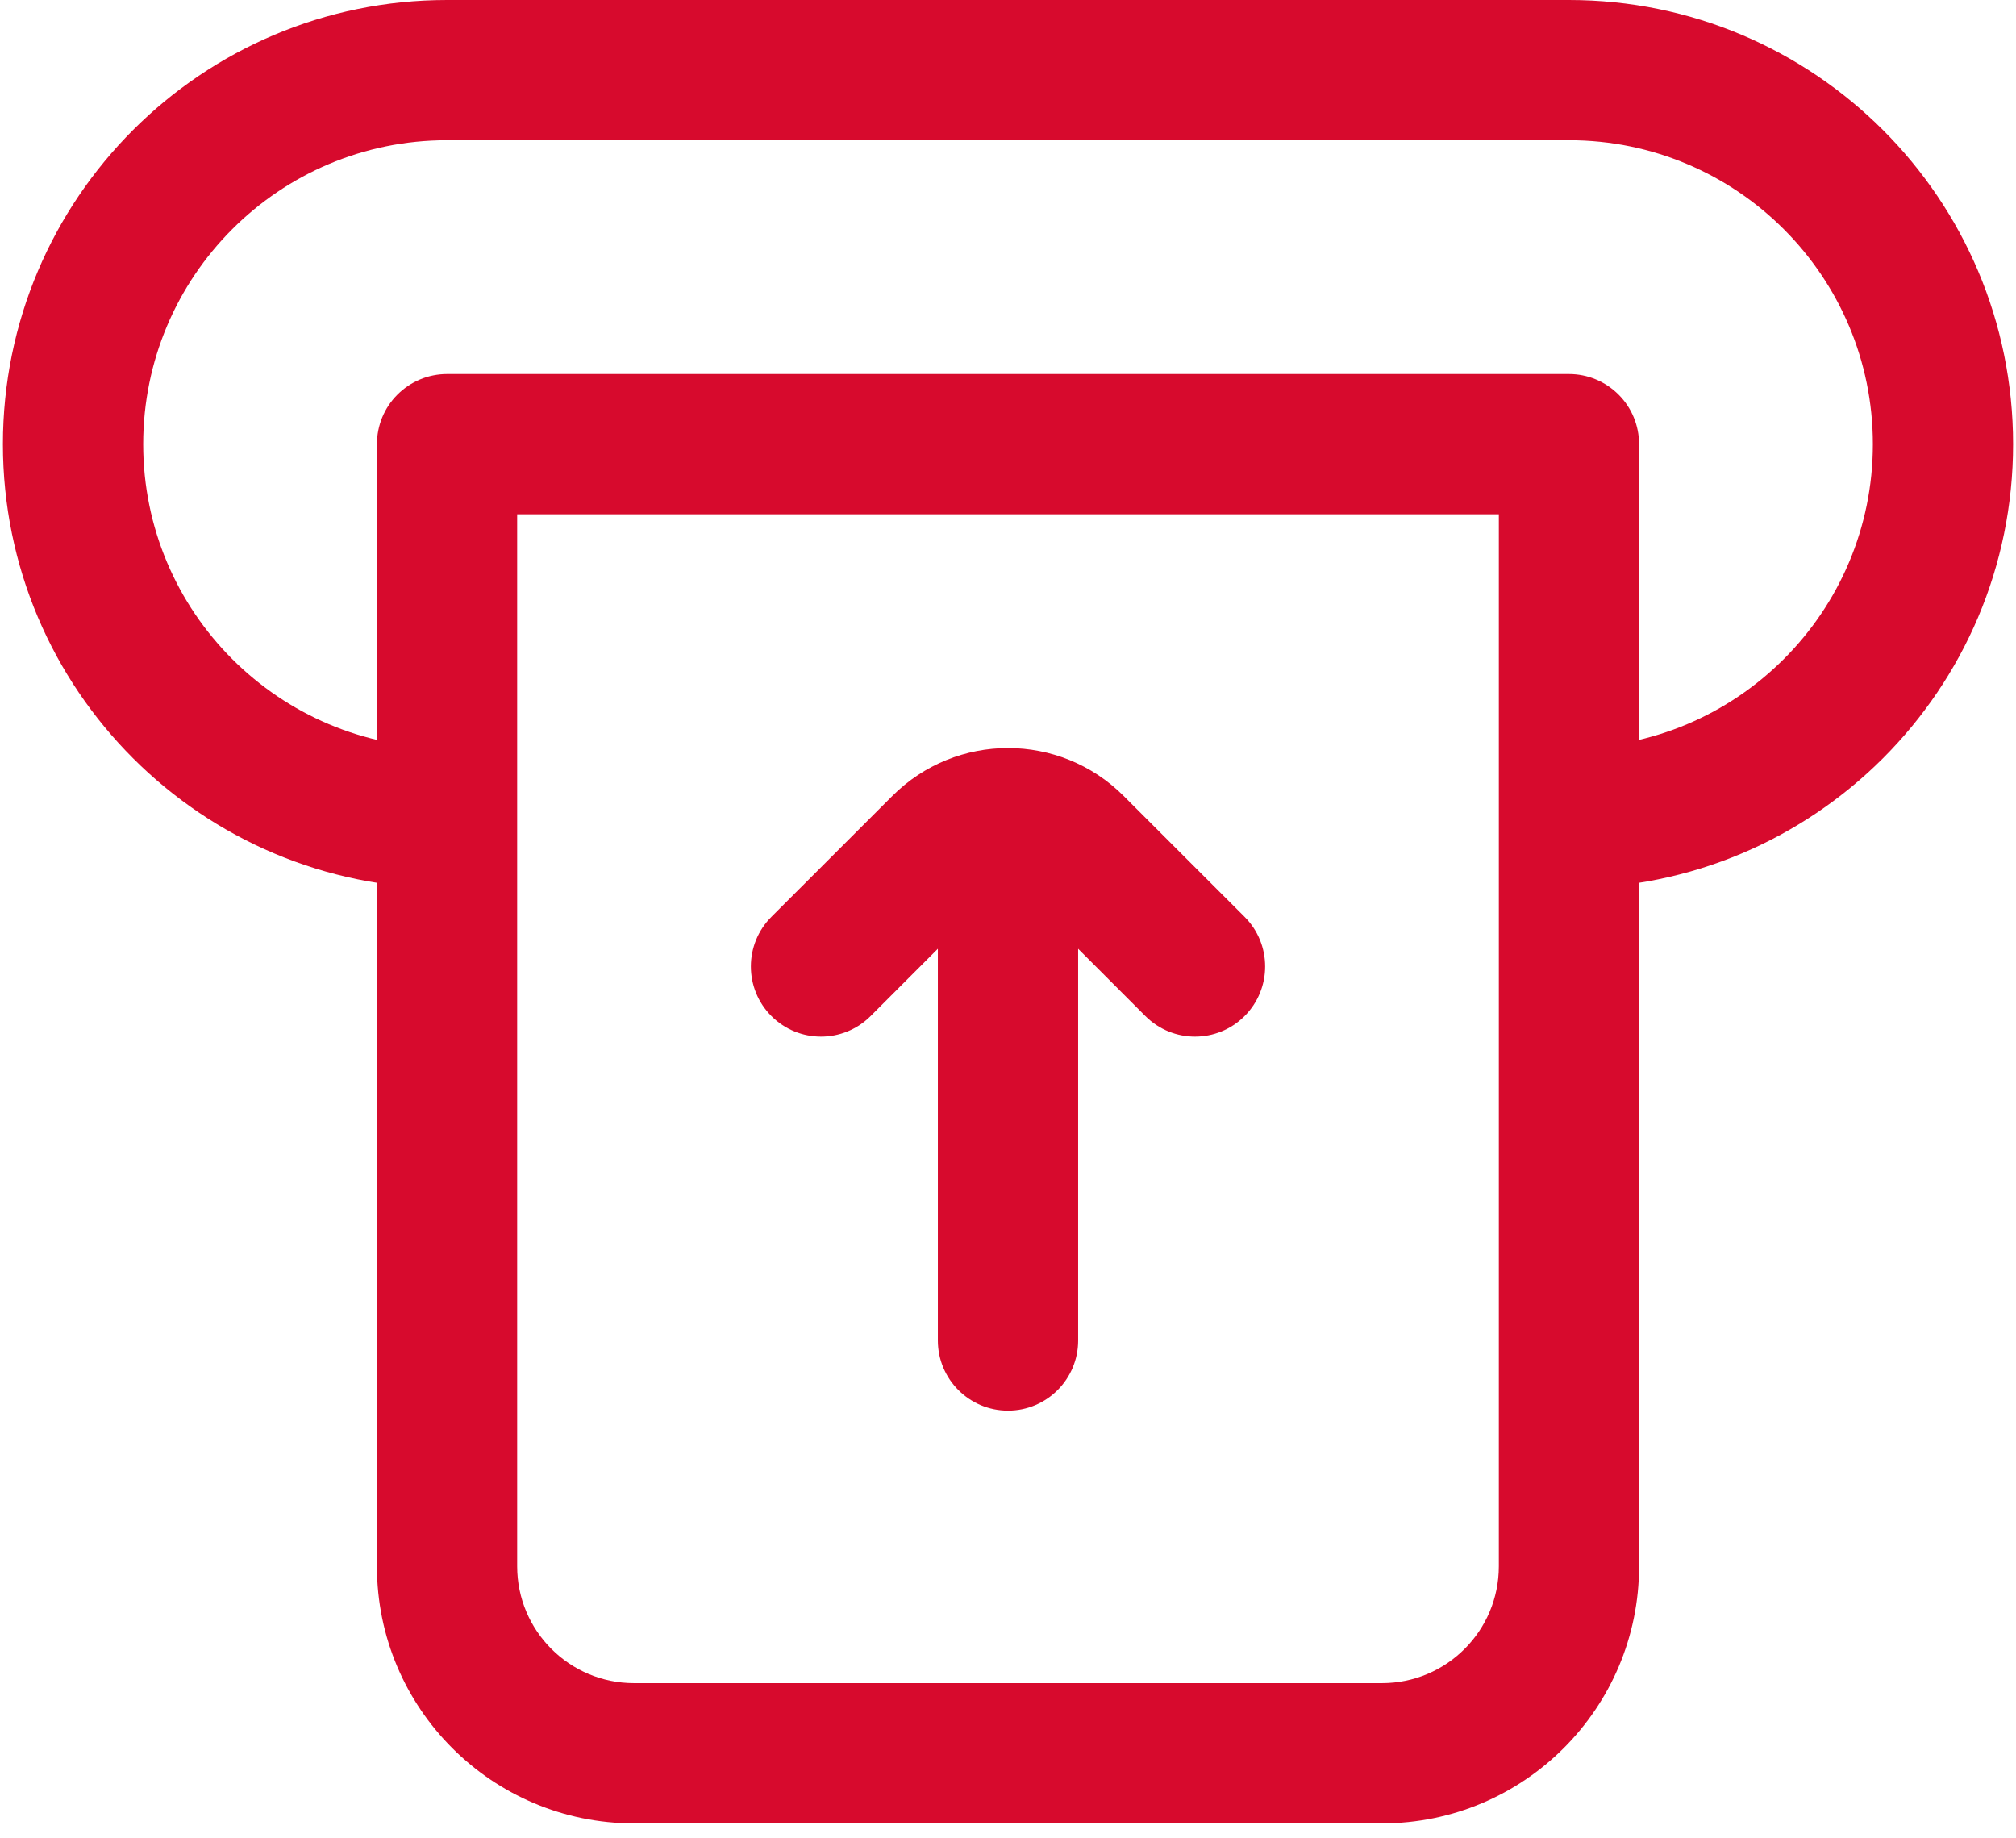
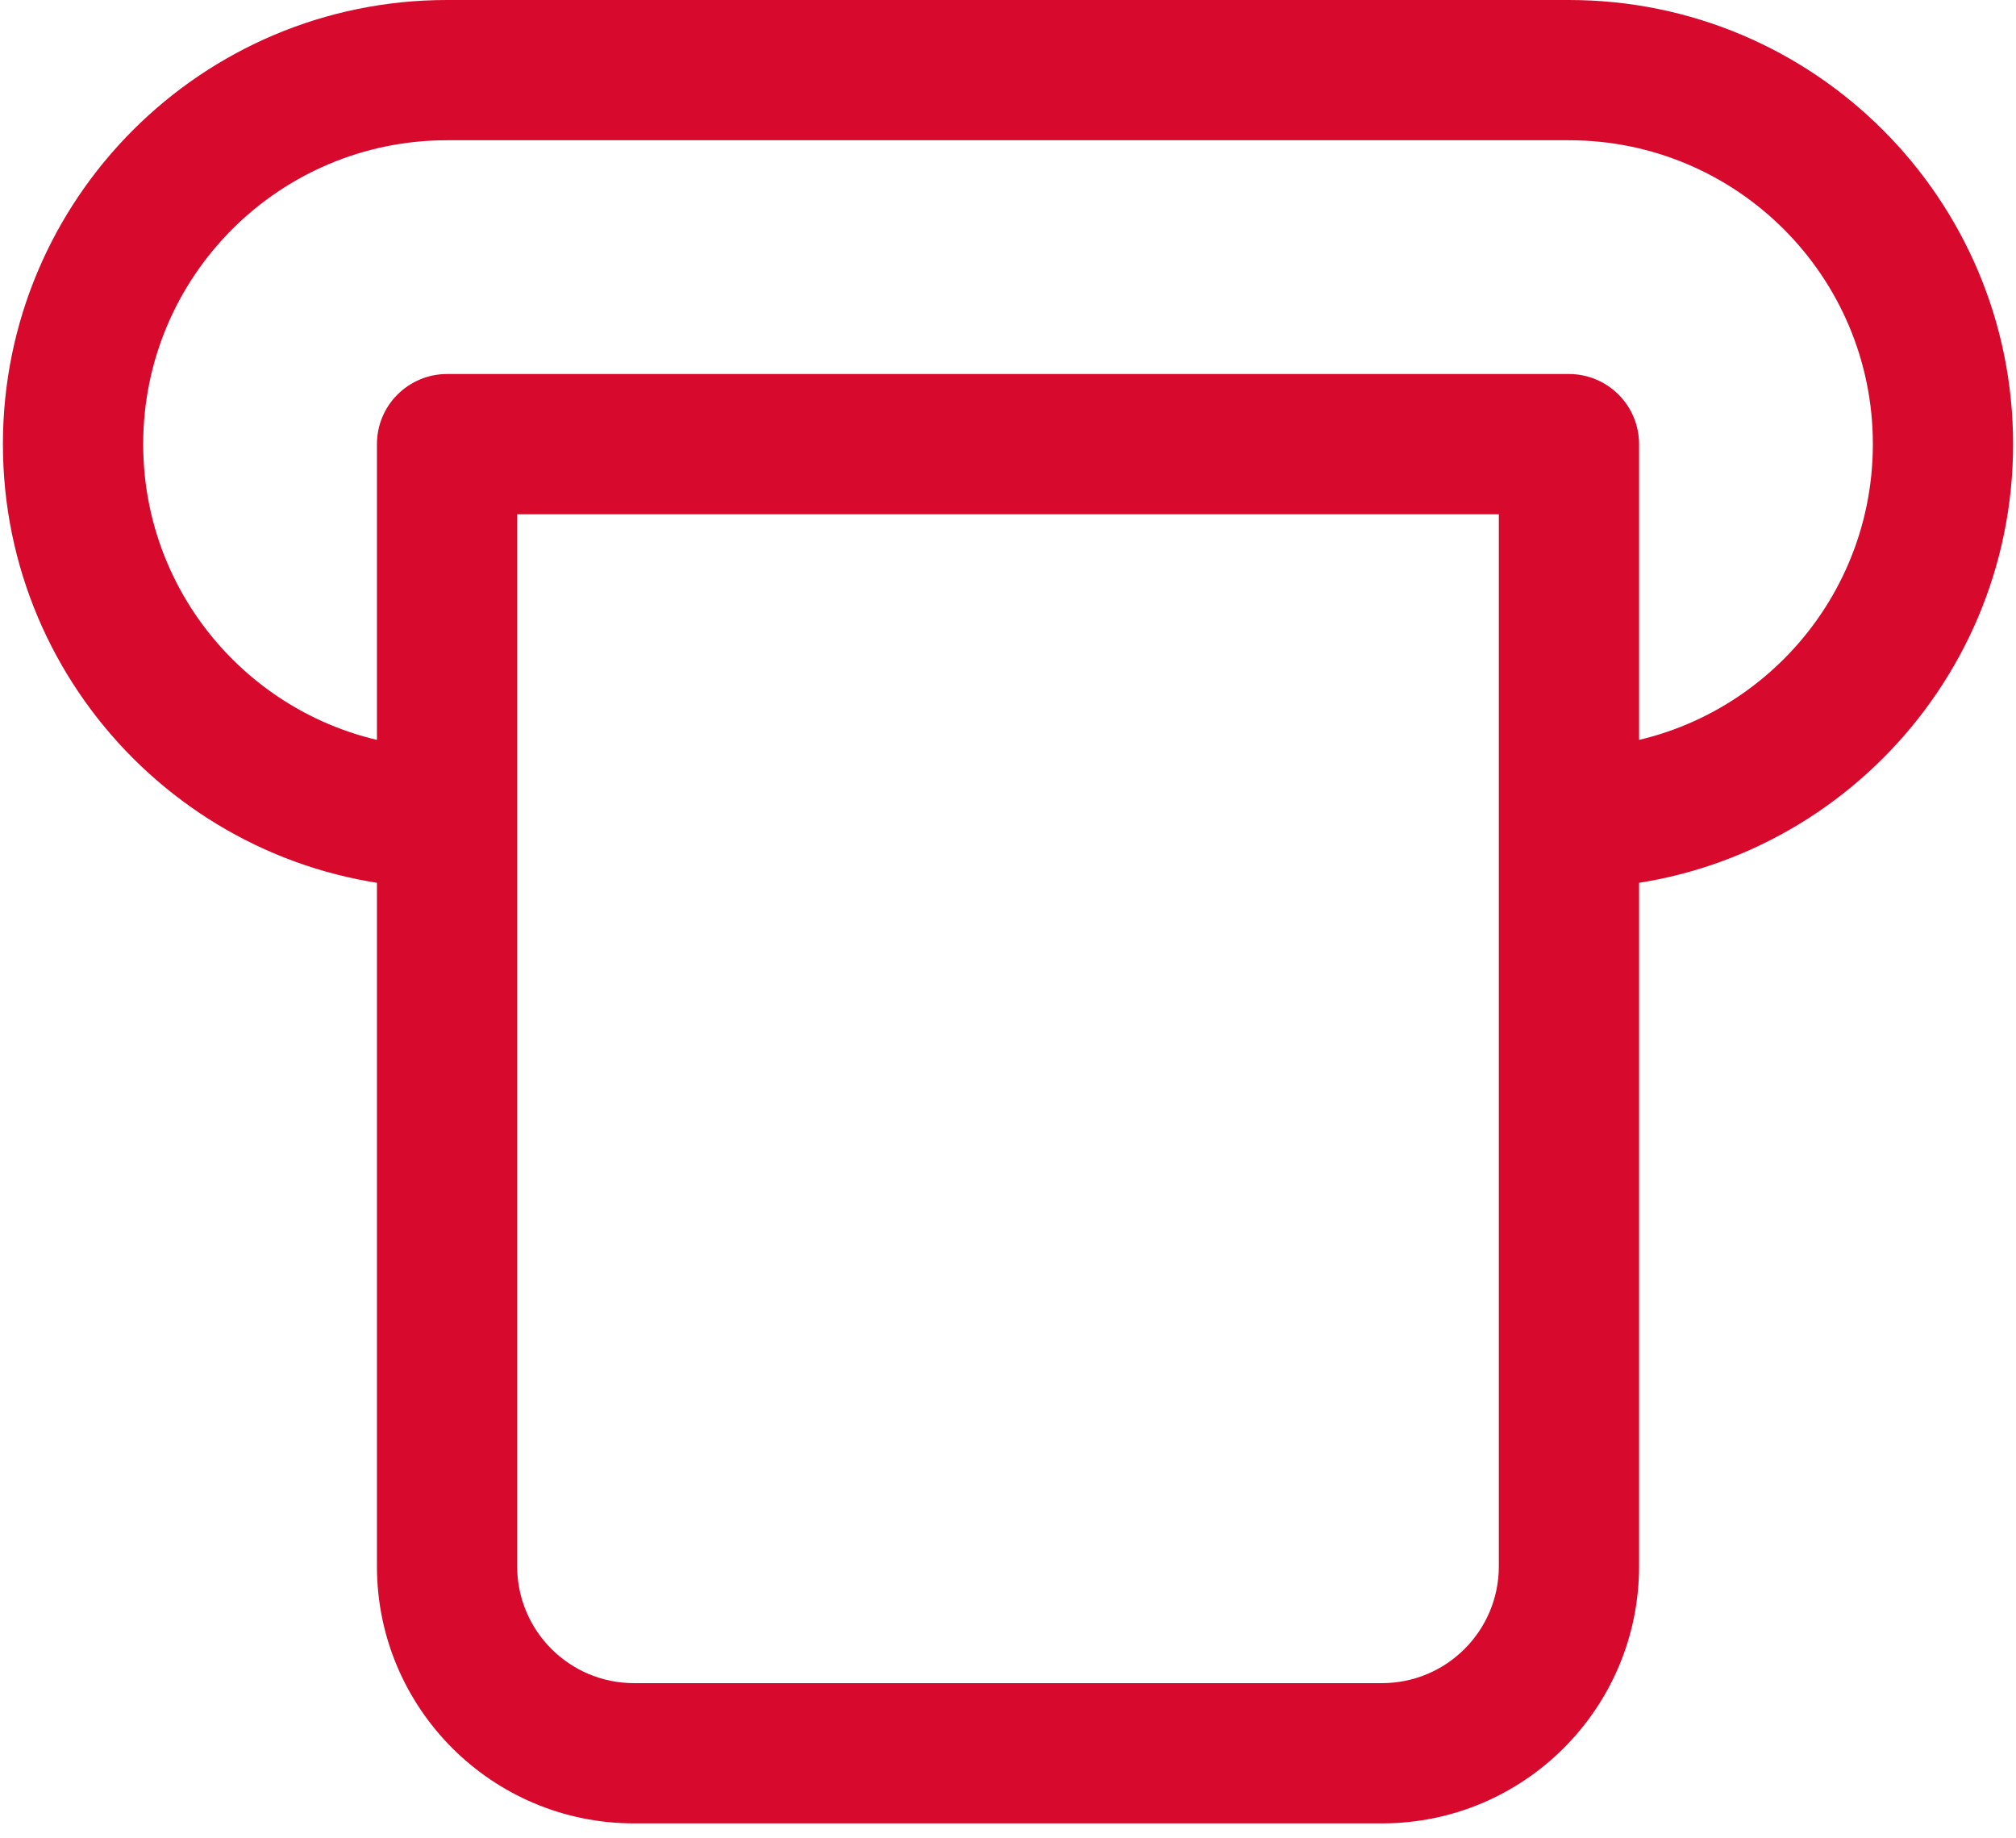
<svg xmlns="http://www.w3.org/2000/svg" width="34" height="31" viewBox="0 0 34 31" fill="none">
  <g clip-path="url(#clip0_639_13179)">
    <path d="M26.461 7.49H27.643C27.643 7.176 27.519 6.875 27.297 6.654C27.075 6.432 26.774 6.307 26.461 6.307V7.49ZM7.539 7.49V6.307C7.226 6.307 6.925 6.432 6.703 6.654C6.481 6.875 6.357 7.176 6.357 7.49H7.539ZM25.278 7.49V13.797H27.643V7.49H25.278ZM25.278 13.797V26.412H27.643V13.797H25.278ZM23.307 28.383H10.693V30.748H23.307V28.383ZM8.722 26.412V7.49H6.357V26.412H8.722ZM7.539 8.672H26.461V6.307H7.539V8.672ZM7.539 2.365H26.461V0H7.539V2.365ZM2.415 7.49C2.415 4.66 4.709 2.365 7.539 2.365V0C3.403 0 0.049 3.353 0.049 7.49H2.415ZM7.539 12.614C4.709 12.614 2.415 10.32 2.415 7.49H0.049C0.049 11.626 3.403 14.98 7.539 14.98V12.614ZM31.586 7.49C31.586 10.32 29.291 12.614 26.461 12.614V14.98C30.598 14.98 33.951 11.626 33.951 7.49H31.586ZM33.951 7.49C33.951 3.353 30.598 0 26.461 0V2.365C29.291 2.365 31.586 4.66 31.586 7.49H33.951ZM25.278 26.412C25.278 27.5 24.396 28.383 23.307 28.383V30.748C25.702 30.748 27.643 28.806 27.643 26.412H25.278ZM10.693 28.383C9.604 28.383 8.722 27.5 8.722 26.412H6.357C6.357 28.806 8.298 30.748 10.693 30.748V28.383Z" fill="#D70A2D" />
-     <path d="M19.317 17.134C19.779 17.596 20.528 17.596 20.99 17.134C21.452 16.672 21.452 15.923 20.99 15.461L19.317 17.134ZM13.01 15.461C12.548 15.923 12.548 16.672 13.01 17.134C13.472 17.596 14.221 17.596 14.683 17.134L13.01 15.461ZM15.817 22.605C15.817 23.258 16.347 23.788 17 23.788C17.653 23.788 18.183 23.258 18.183 22.605H15.817ZM18.183 14.721C18.183 14.068 17.653 13.538 17 13.538C16.347 13.538 15.817 14.068 15.817 14.721H18.183ZM20.99 15.461L18.951 13.423L17.279 15.095L19.317 17.134L20.99 15.461ZM15.049 13.423L13.01 15.461L14.683 17.134L16.721 15.095L15.049 13.423ZM18.951 13.423C17.874 12.345 16.127 12.345 15.049 13.423L16.721 15.095C16.875 14.941 17.125 14.941 17.279 15.095L18.951 13.423ZM18.183 22.605V14.721H15.817V22.605H18.183Z" fill="#D70A2D" />
  </g>
  <defs>
    <clipPath id="clip0_639_13179">
      <rect width="34" height="30.748" fill="white" />
    </clipPath>
  </defs>
</svg>